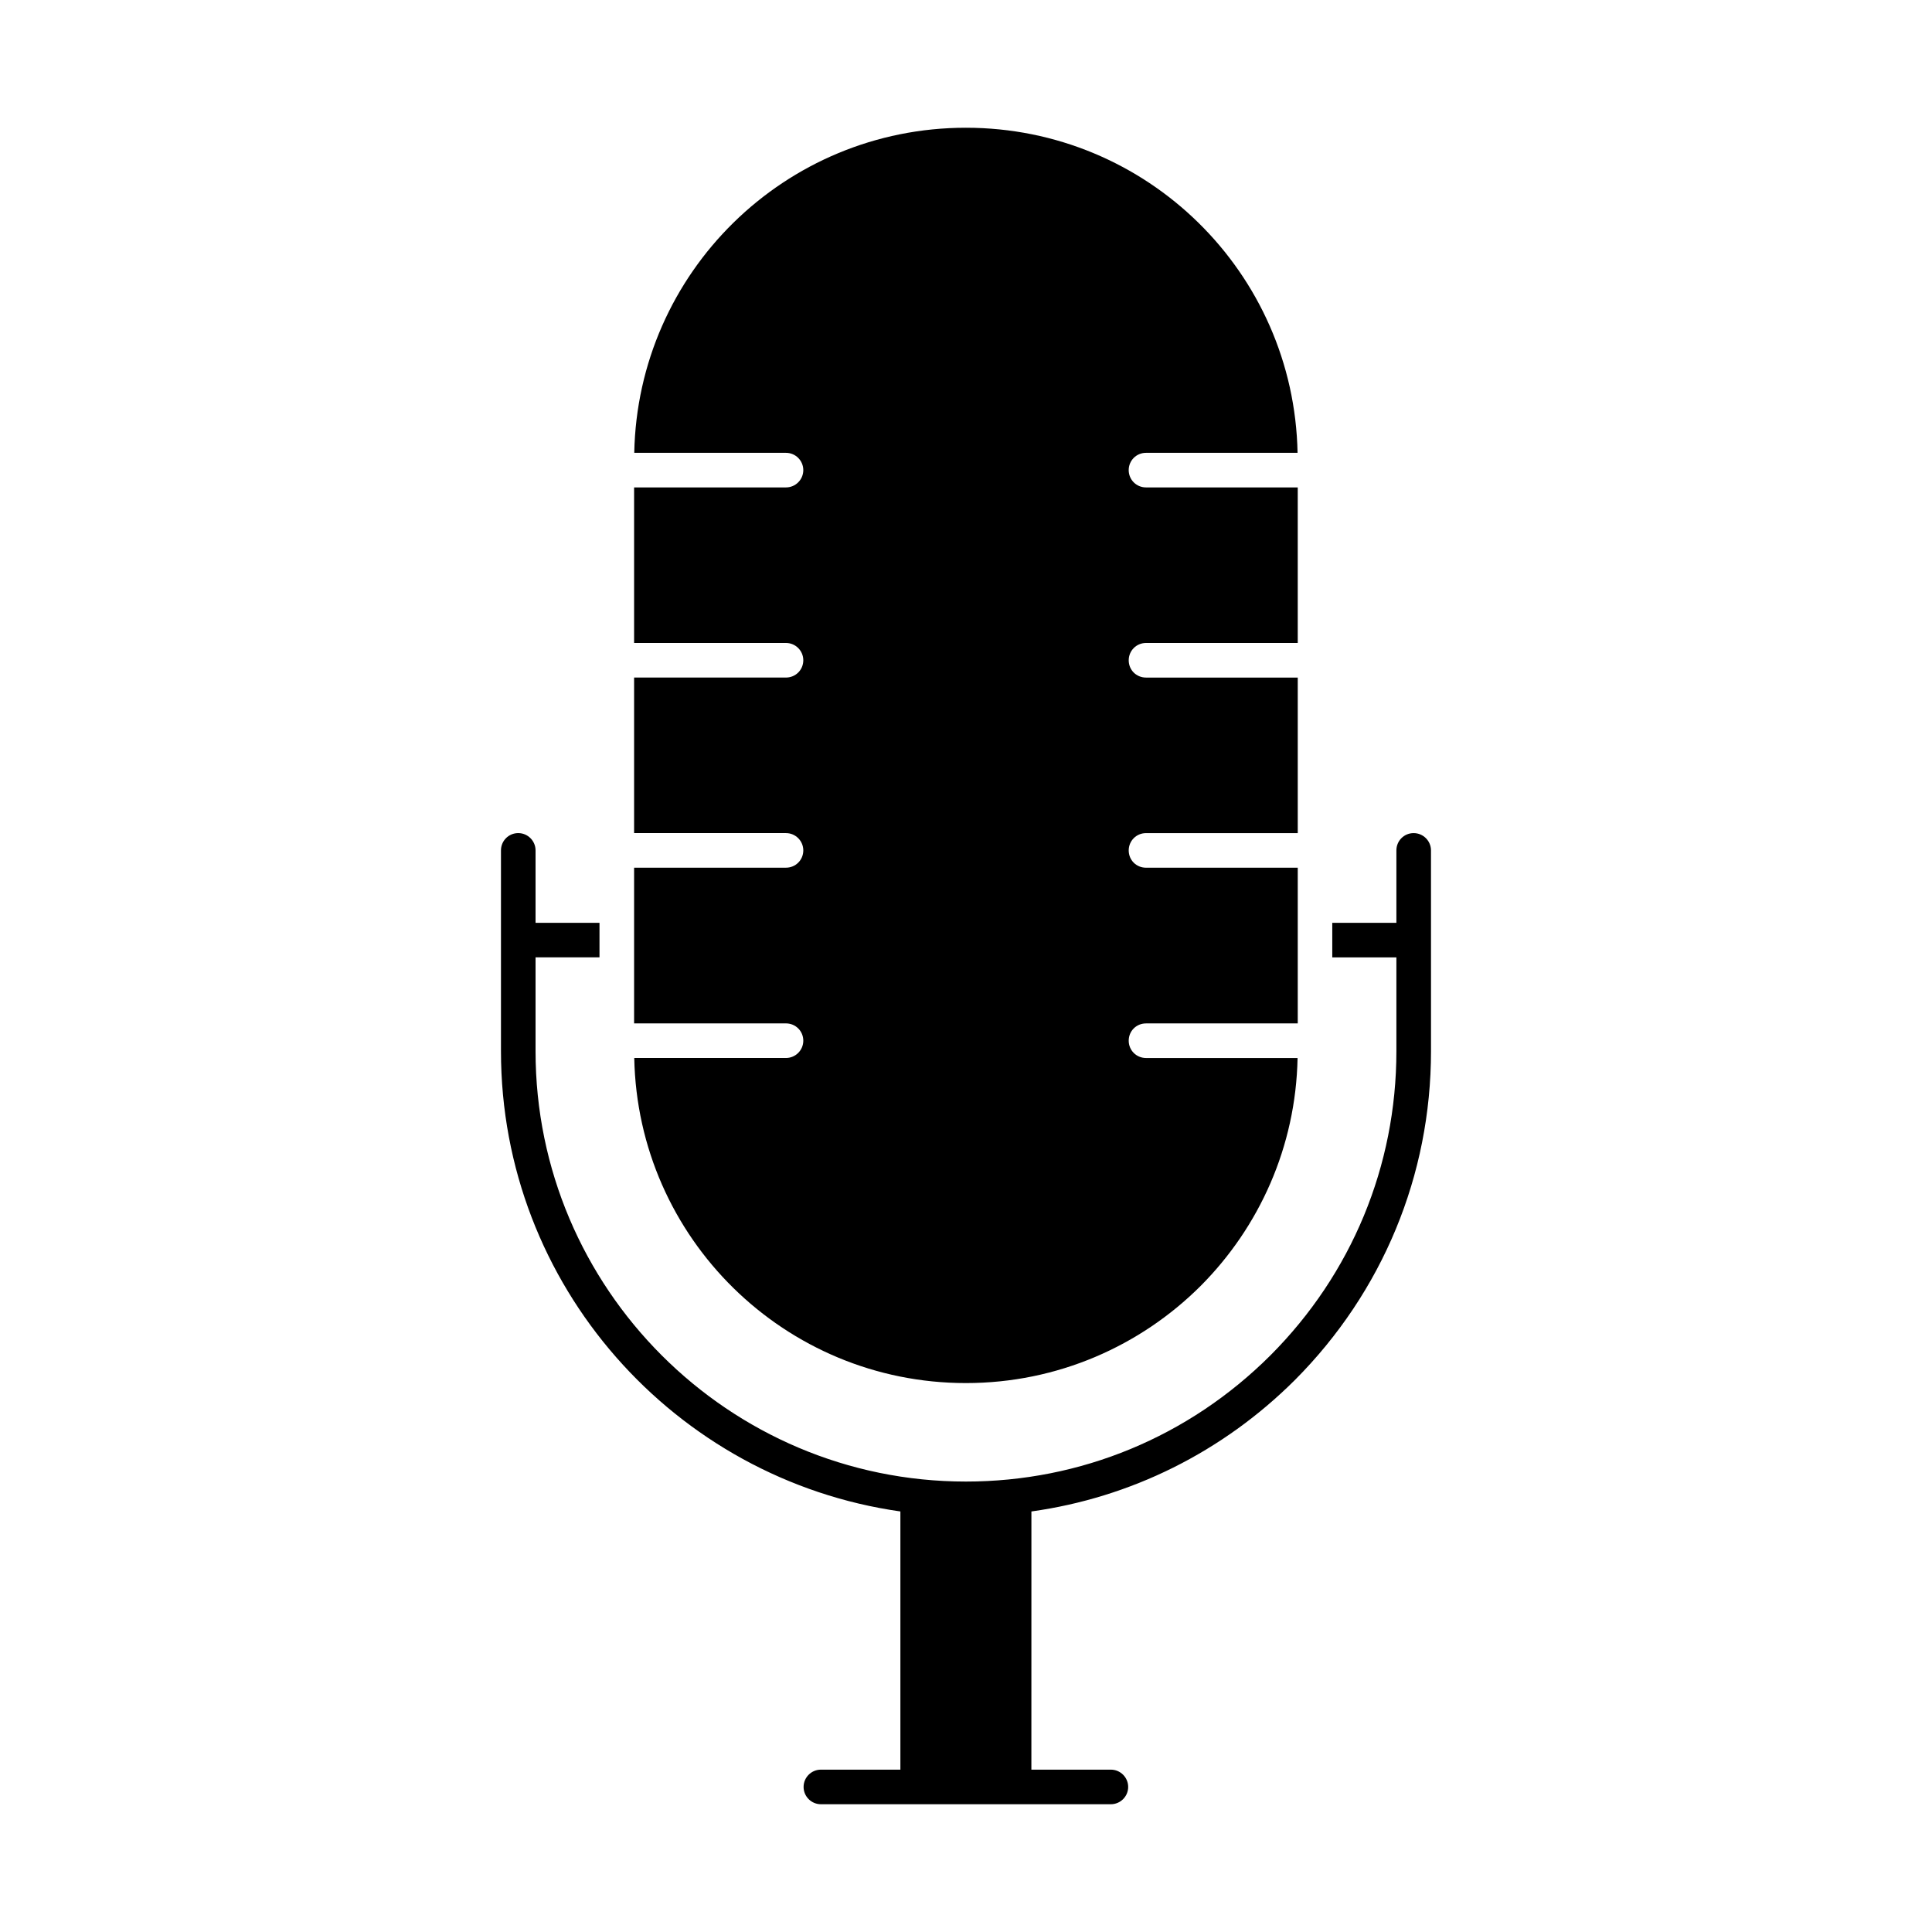
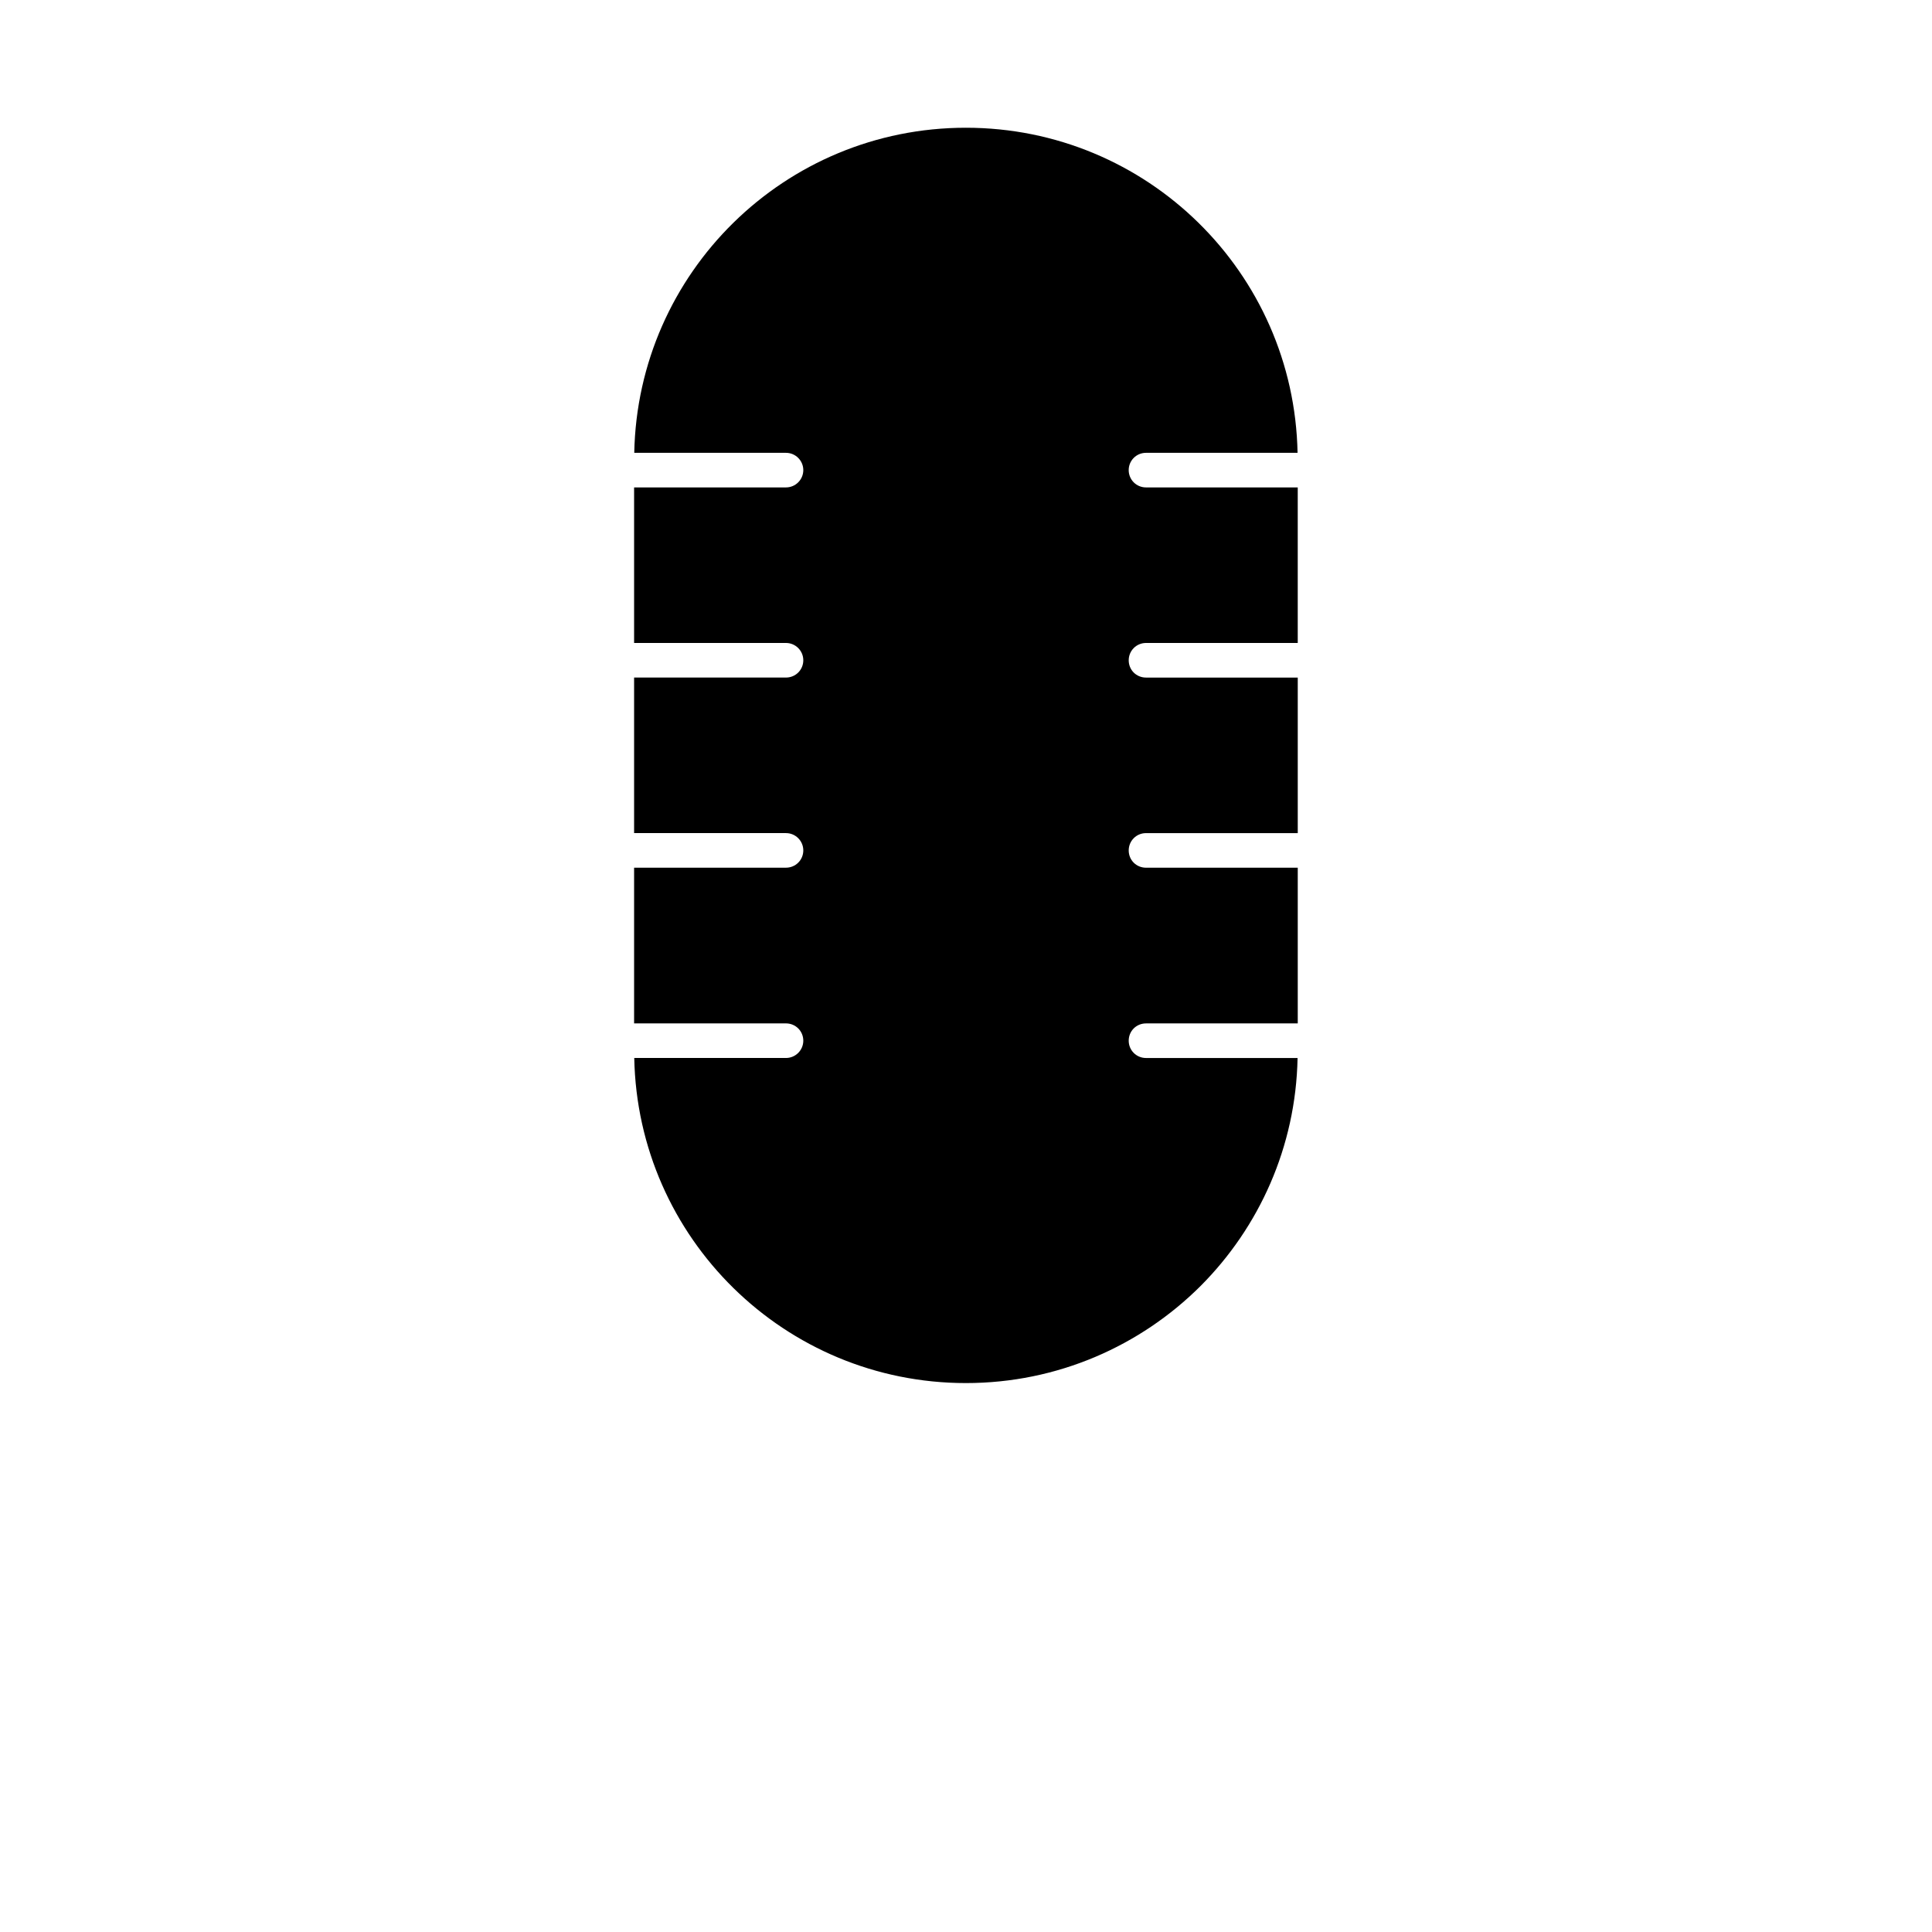
<svg xmlns="http://www.w3.org/2000/svg" fill="#000000" width="800px" height="800px" version="1.1" viewBox="144 144 512 512">
  <g>
    <path d="m443.12 318.98c0 2.566 2.016 4.582 4.582 4.582h40.215v41.223h-40.215c-2.566 0-4.582 2.062-4.582 4.582 0 2.566 2.016 4.582 4.582 4.582h40.215v41.266h-40.215c-2.566 0-4.582 2.016-4.582 4.582 0 2.519 2.016 4.582 4.582 4.582h40.168c-0.457 23.586-10.215 44.887-25.695 60.41-15.938 15.895-37.922 25.738-62.199 25.738-48 0-86.977-38.426-87.891-86.152h40.215c2.519 0 4.582-2.062 4.582-4.582 0-2.566-2.062-4.582-4.582-4.582h-40.258v-41.266h40.258c2.519 0 4.582-2.016 4.582-4.582 0-2.519-2.062-4.582-4.582-4.582h-40.258v-41.223h40.258c2.519 0 4.582-2.016 4.582-4.582 0-2.519-2.062-4.582-4.582-4.582h-40.258v-41.223h40.258c2.519 0 4.582-2.062 4.582-4.582 0-2.519-2.062-4.582-4.582-4.582h-40.215c0.918-47.77 39.891-86.152 87.891-86.152s86.977 38.383 87.891 86.152h-40.168c-2.566 0-4.582 2.062-4.582 4.582 0 2.519 2.016 4.582 4.582 4.582h40.215v41.223h-40.215c-2.562 0.008-4.578 2.066-4.578 4.586z" />
-     <path d="m518.64 364.78c-2.566 0-4.582 2.062-4.582 4.582v19.191h-16.992v9.16h16.992v24.871c0 30.41-11.863 59.039-33.391 80.609-21.617 21.57-50.289 33.434-80.699 33.434-62.883 0-114.04-51.16-114.04-114.04v-24.875h16.945v-9.16h-16.945v-19.191c0-2.519-2.062-4.582-4.582-4.582-2.566 0-4.582 2.062-4.582 4.582v53.219c0 62.059 46.074 113.5 105.85 121.97v68.426h-21.07c-2.519 0-4.582 2.062-4.582 4.582s2.062 4.582 4.582 4.582h76.855c2.519 0 4.582-2.062 4.582-4.582s-2.062-4.582-4.582-4.582h-21.07l0.008-68.422c26.289-3.664 50.656-15.711 69.848-34.855 23.223-23.312 36.047-54.273 36.047-87.113l-0.004-53.219c0-2.519-2.062-4.582-4.582-4.582z" />
  </g>
</svg>